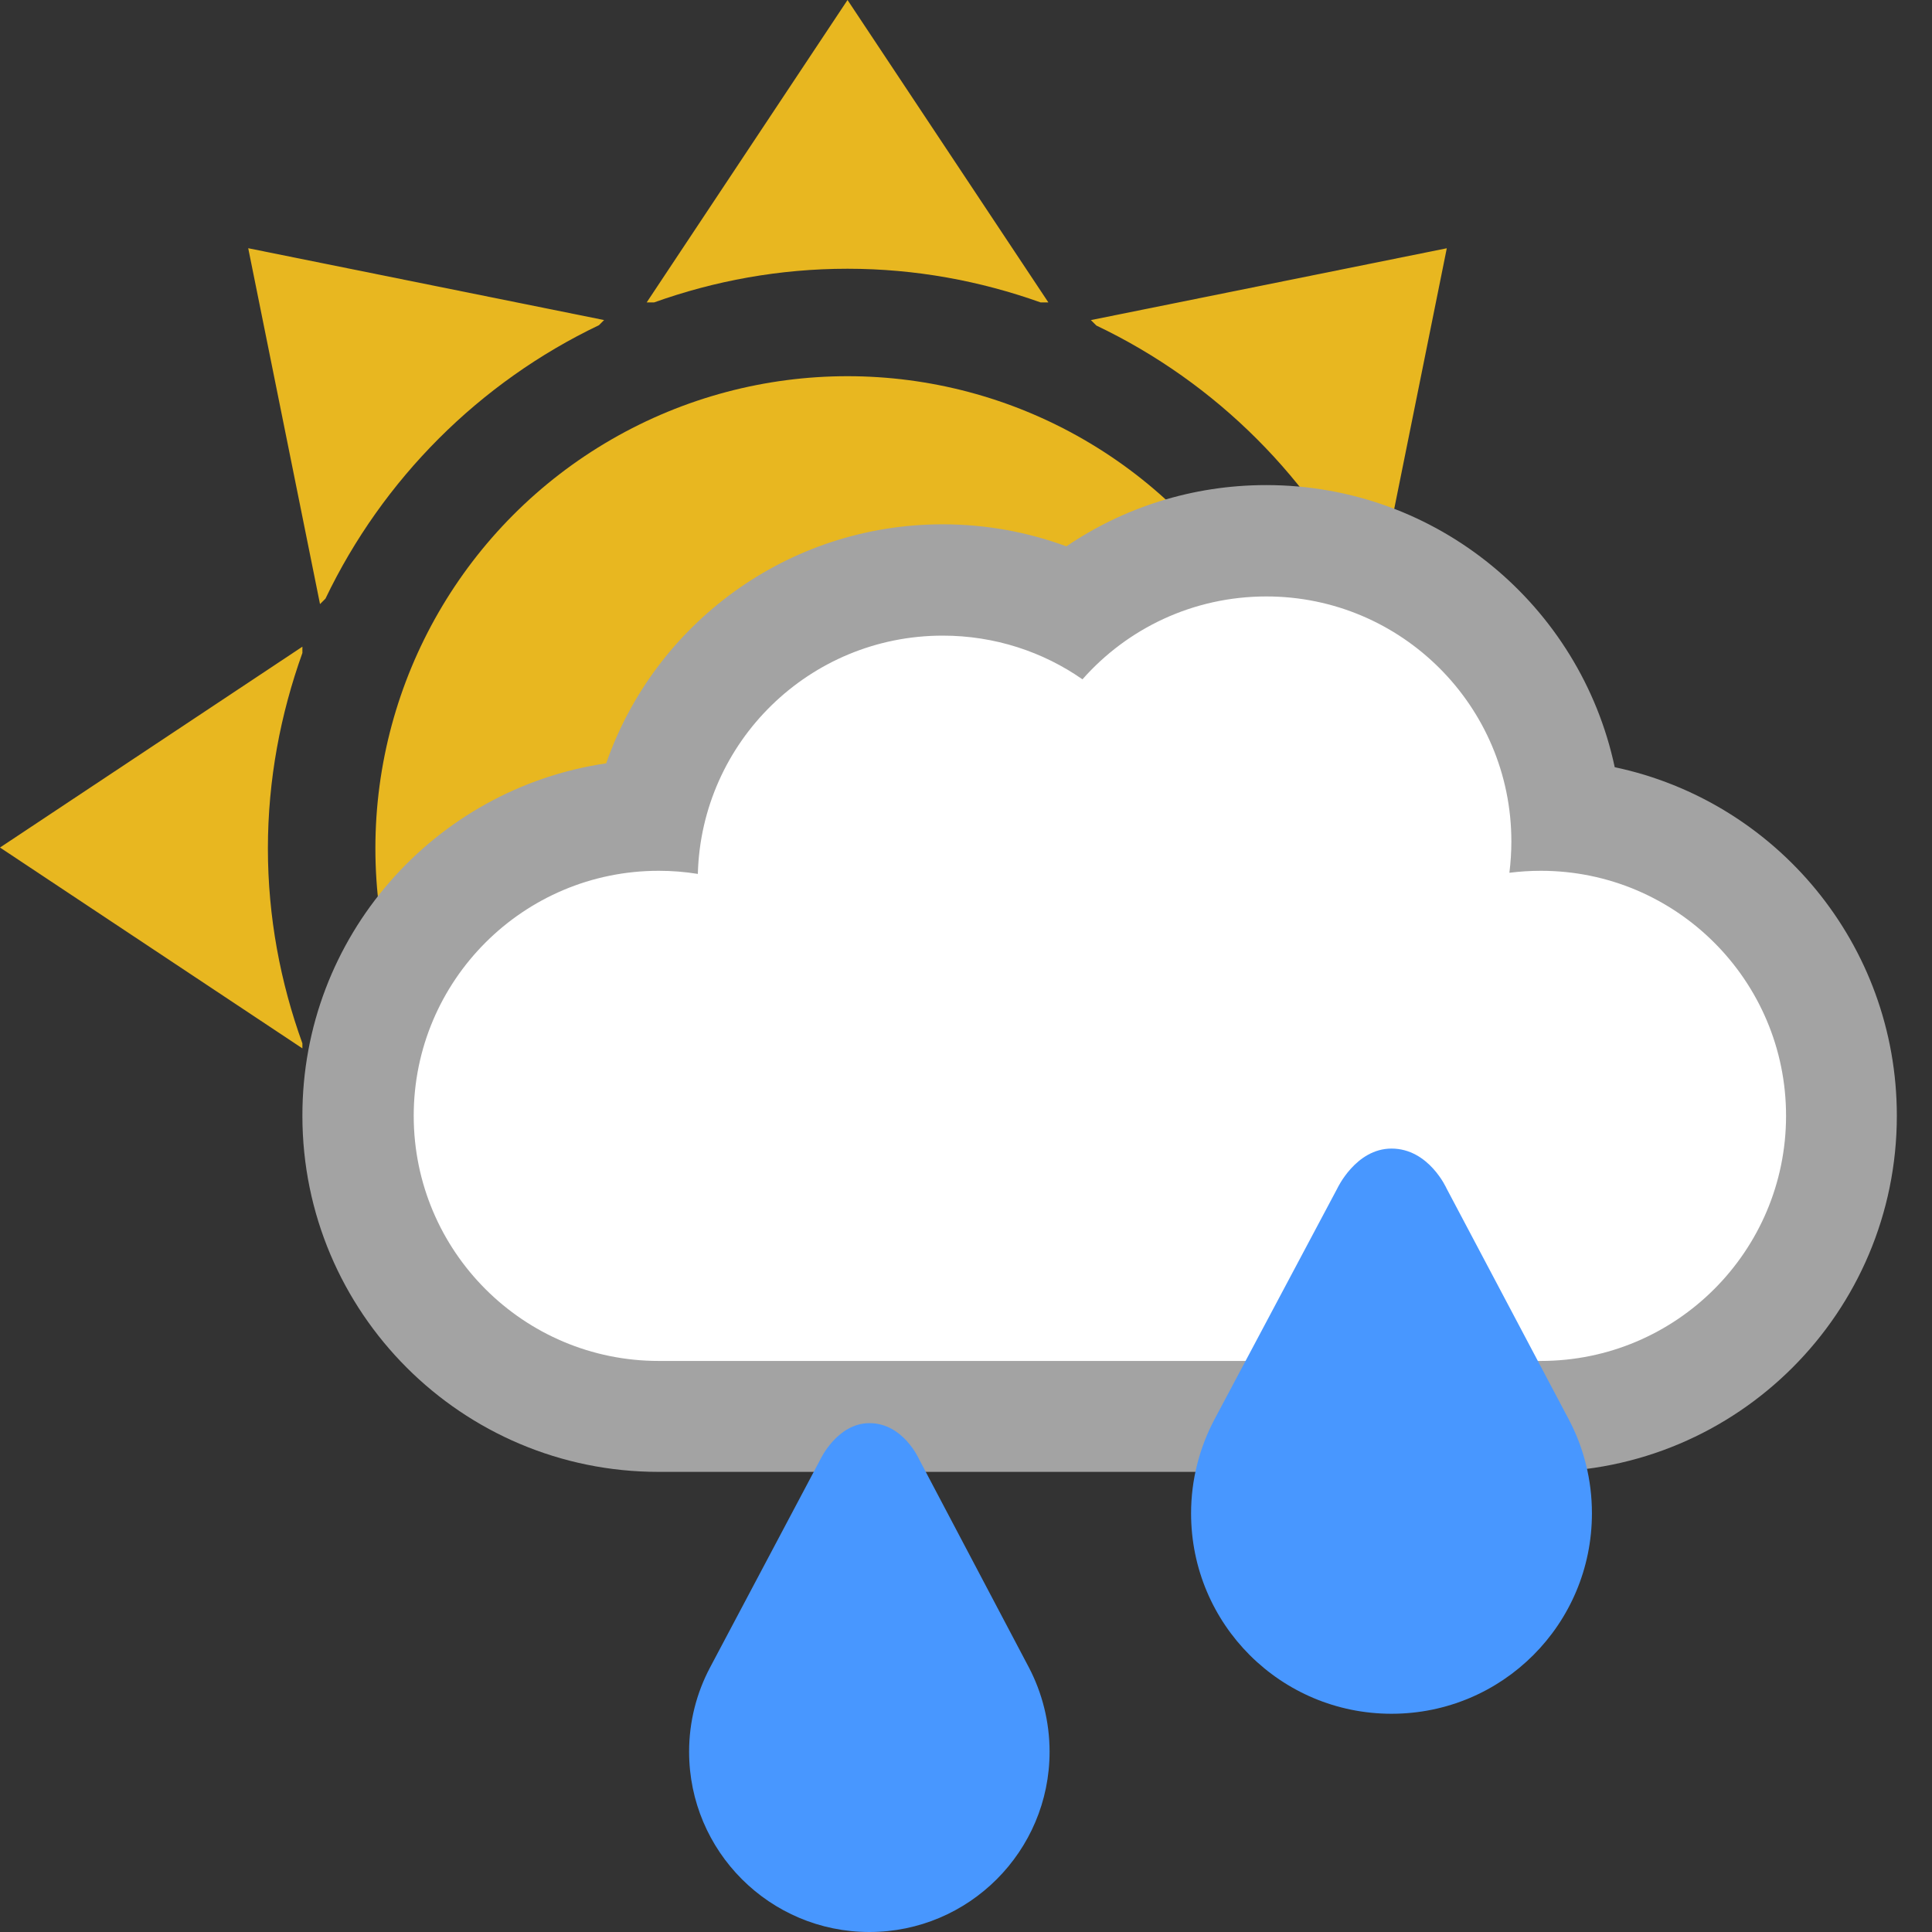
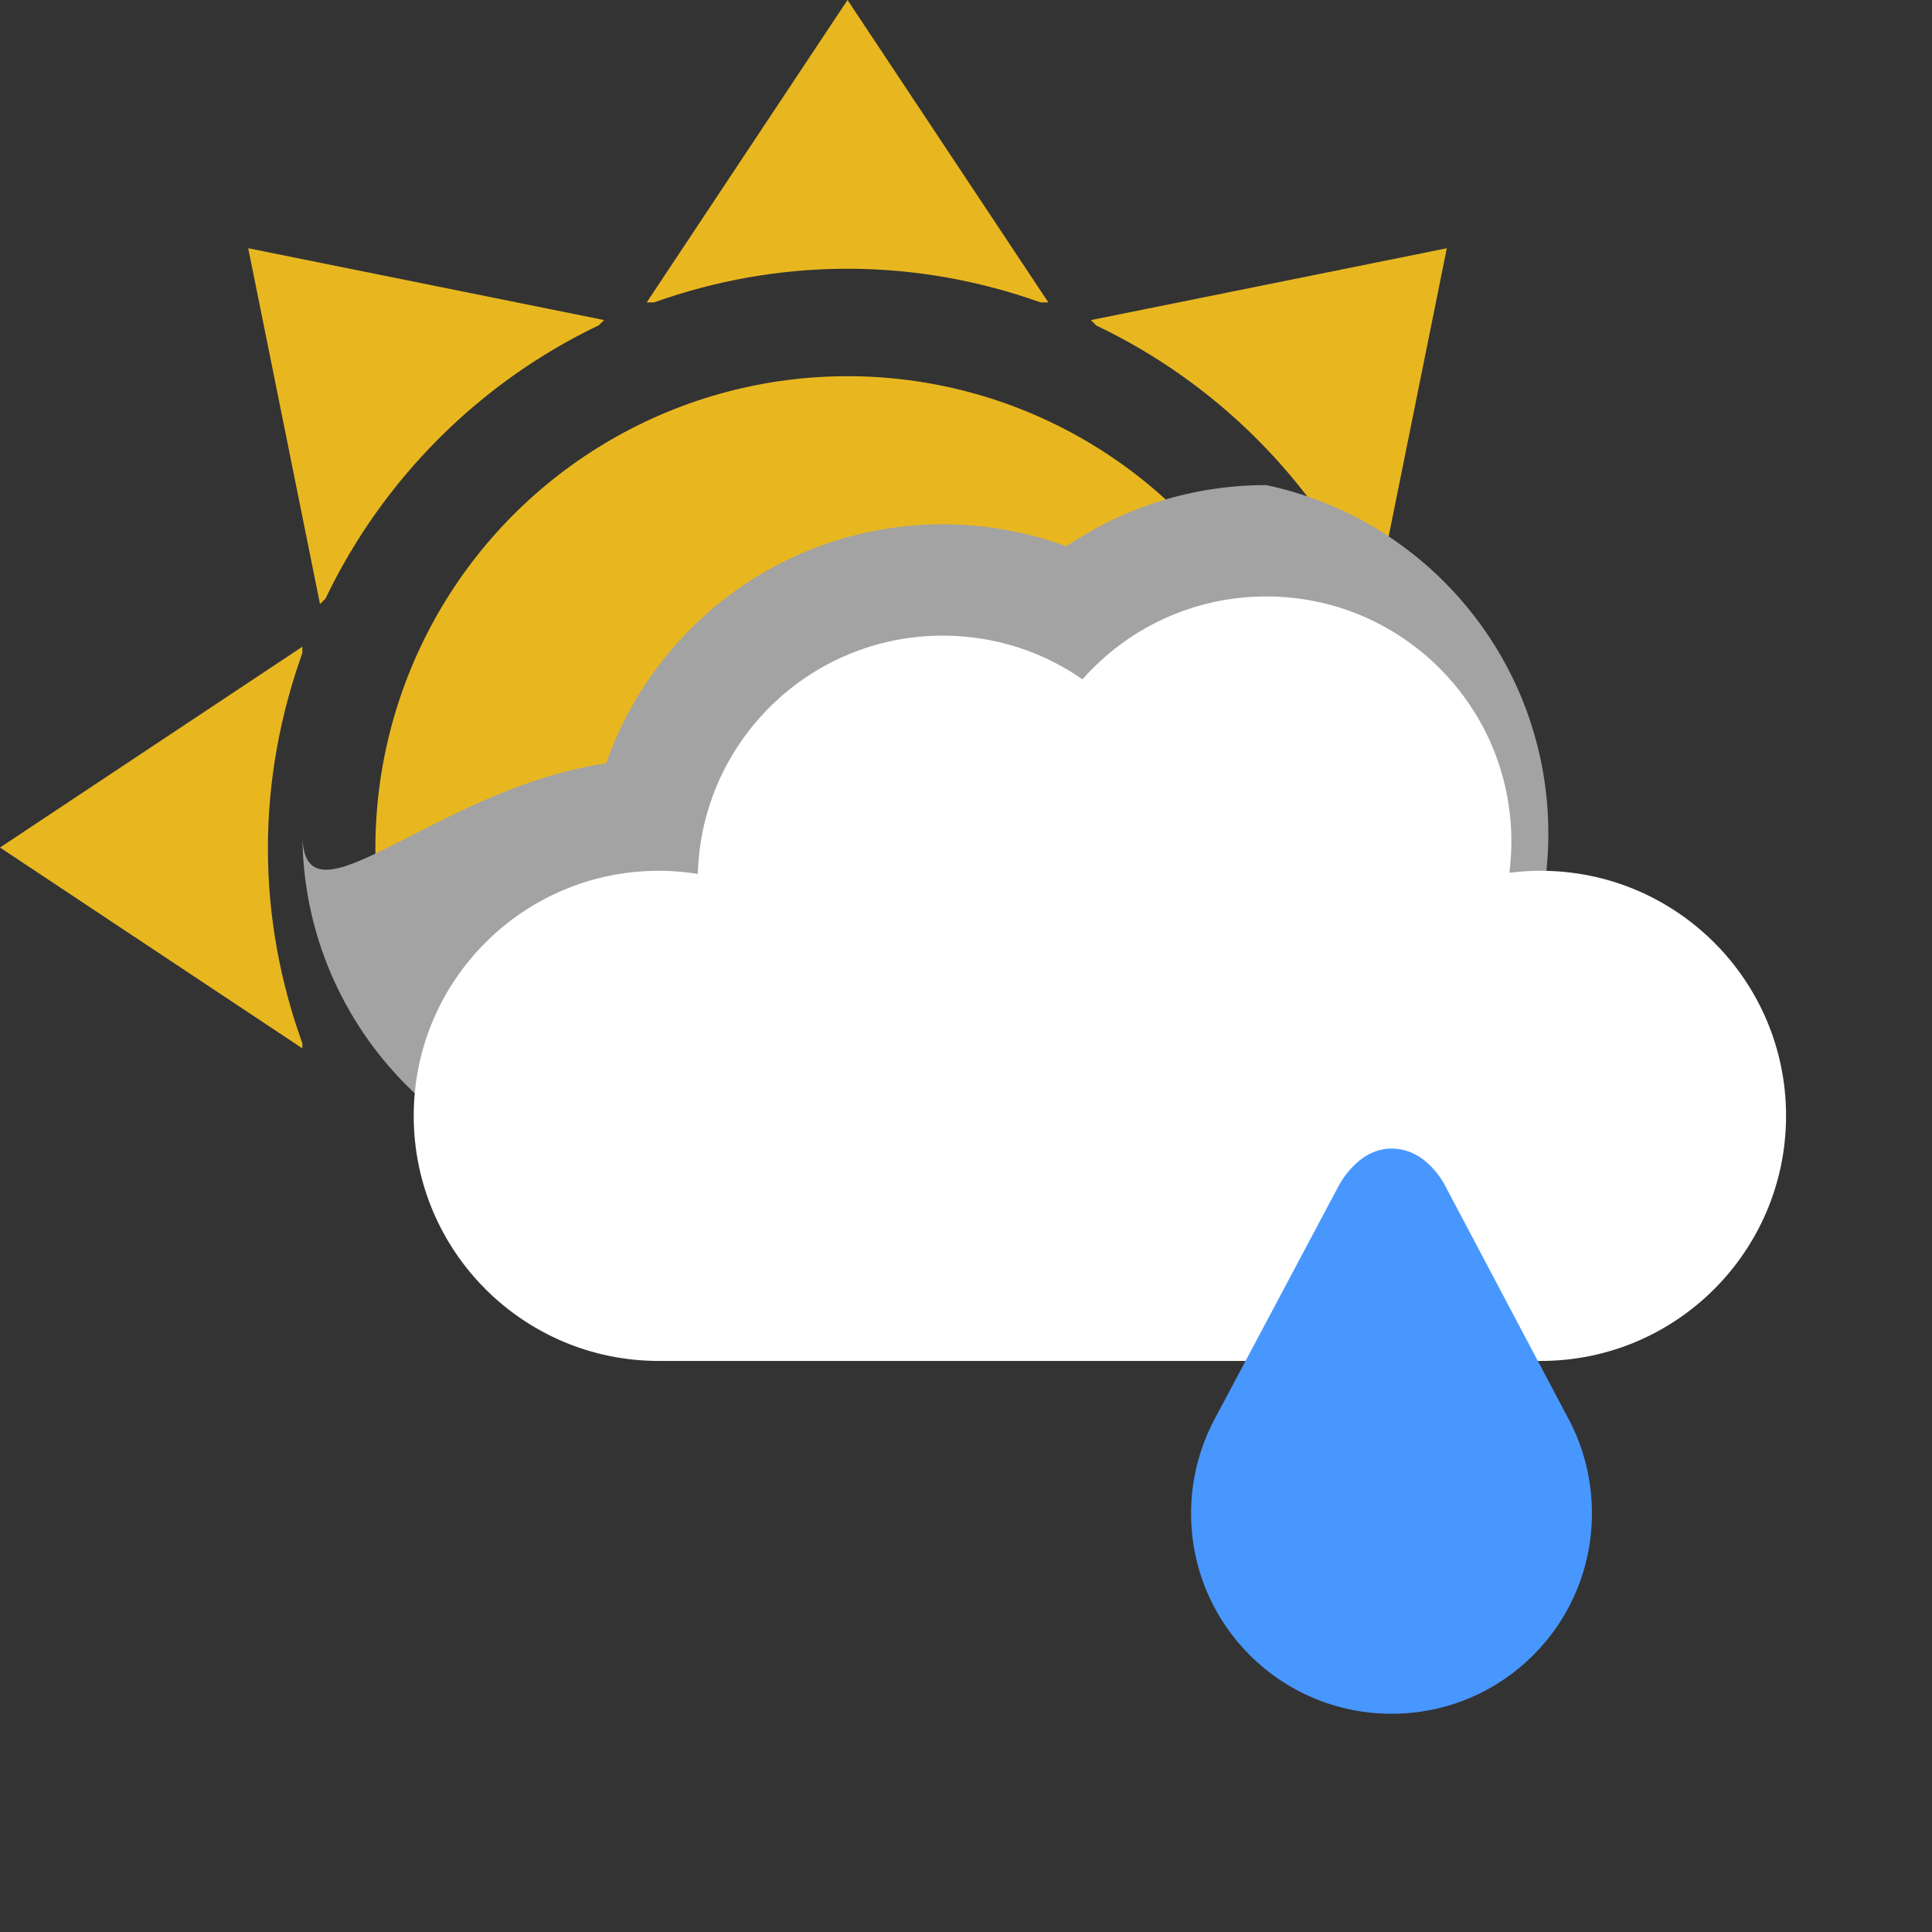
<svg xmlns="http://www.w3.org/2000/svg" version="1.1" id="Layer_1" x="0px" y="0px" width="50px" height="50px" viewBox="0 0 50 50" enable-background="new 0 0 50 50" xml:space="preserve">
  <rect x="0" y="0" width="50" height="50" fill="#333333" stroke="none" />
  <g>
    <g>
      <circle fill="#E8B720" cx="21.934" cy="21.955" r="12.219" />
      <path fill="#E8B720" d="M26.932,7.827h0.2L21.934,0l-5.198,7.827h0.19c1.566-0.56,3.249-0.872,5.008-0.872    C23.688,6.955,25.367,7.269,26.932,7.827z" />
      <path fill="#E8B720" d="M15.501,8.416l0.133-0.133l-9.21-1.859l1.858,9.21l0.141-0.141C9.904,12.399,12.407,9.894,15.501,8.416z" />
      <path fill="#E8B720" d="M7.826,16.899v-0.163L0,21.934l7.826,5.198v-0.129c-0.569-1.576-0.893-3.272-0.893-5.048    C6.934,20.178,7.259,18.48,7.826,16.899z" />
      <path fill="#E8B720" d="M35.465,15.515l0.12,0.12l1.858-9.21l-9.211,1.859l0.142,0.141C31.477,9.904,33.984,12.412,35.465,15.515z    " />
    </g>
-     <path fill="#A3A3A3" d="M15.688,19.755c1.255-3.603,4.681-6.186,8.71-6.186c1.124,0,2.202,0.202,3.2,0.57   c1.473-1,3.254-1.585,5.172-1.585c4.432,0,8.131,3.13,9.019,7.301c4.175,0.883,7.301,4.586,7.301,9.021   c0,5.093-4.128,9.216-9.222,9.216H17.043c-5.092,0-9.217-4.125-9.217-9.216C7.821,24.244,11.238,20.409,15.688,19.755   L15.688,19.755z" />
+     <path fill="#A3A3A3" d="M15.688,19.755c1.255-3.603,4.681-6.186,8.71-6.186c1.124,0,2.202,0.202,3.2,0.57   c1.473-1,3.254-1.585,5.172-1.585c4.175,0.883,7.301,4.586,7.301,9.021   c0,5.093-4.128,9.216-9.222,9.216H17.043c-5.092,0-9.217-4.125-9.217-9.216C7.821,24.244,11.238,20.409,15.688,19.755   L15.688,19.755z" />
    <path fill="#FFFFFF" d="M18.06,22.617c0.091-3.421,2.891-6.167,6.338-6.167c1.342,0,2.594,0.417,3.616,1.131   c1.161-1.315,2.86-2.145,4.76-2.145c3.496,0,6.34,2.838,6.34,6.339c0,0.275-0.018,0.547-0.051,0.812   c0.271-0.033,0.537-0.051,0.814-0.051c3.5,0,6.346,2.838,6.346,6.341c0,3.501-2.842,6.344-6.346,6.344c-3.503,0-19.384,0-22.829,0   c-3.502,0-6.341-2.84-6.341-6.344c0-3.502,2.84-6.341,6.341-6.341C17.389,22.536,17.729,22.563,18.06,22.617L18.06,22.617z" />
-     <path fill="#4897FF" d="M26.629,43.156c0.338,0.647,0.534,1.394,0.534,2.178c0,2.578-2.09,4.666-4.662,4.666   c-2.578,0-4.667-2.088-4.667-4.666c0-0.781,0.194-1.521,0.541-2.178l2.86-5.395c0,0,0.436-0.93,1.267-0.93   c0.873,0,1.282,0.93,1.282,0.93L26.629,43.156L26.629,43.156z" />
    <path fill="#4897FF" d="M40.605,36.744c0.381,0.723,0.594,1.551,0.594,2.42c0,2.869-2.315,5.188-5.186,5.188   c-2.865,0-5.188-2.315-5.188-5.188c0-0.869,0.219-1.697,0.6-2.42l3.183-5.985c0,0,0.479-1.034,1.404-1.034   c0.969,0,1.426,1.034,1.426,1.034L40.605,36.744L40.605,36.744z" />
  </g>
</svg>